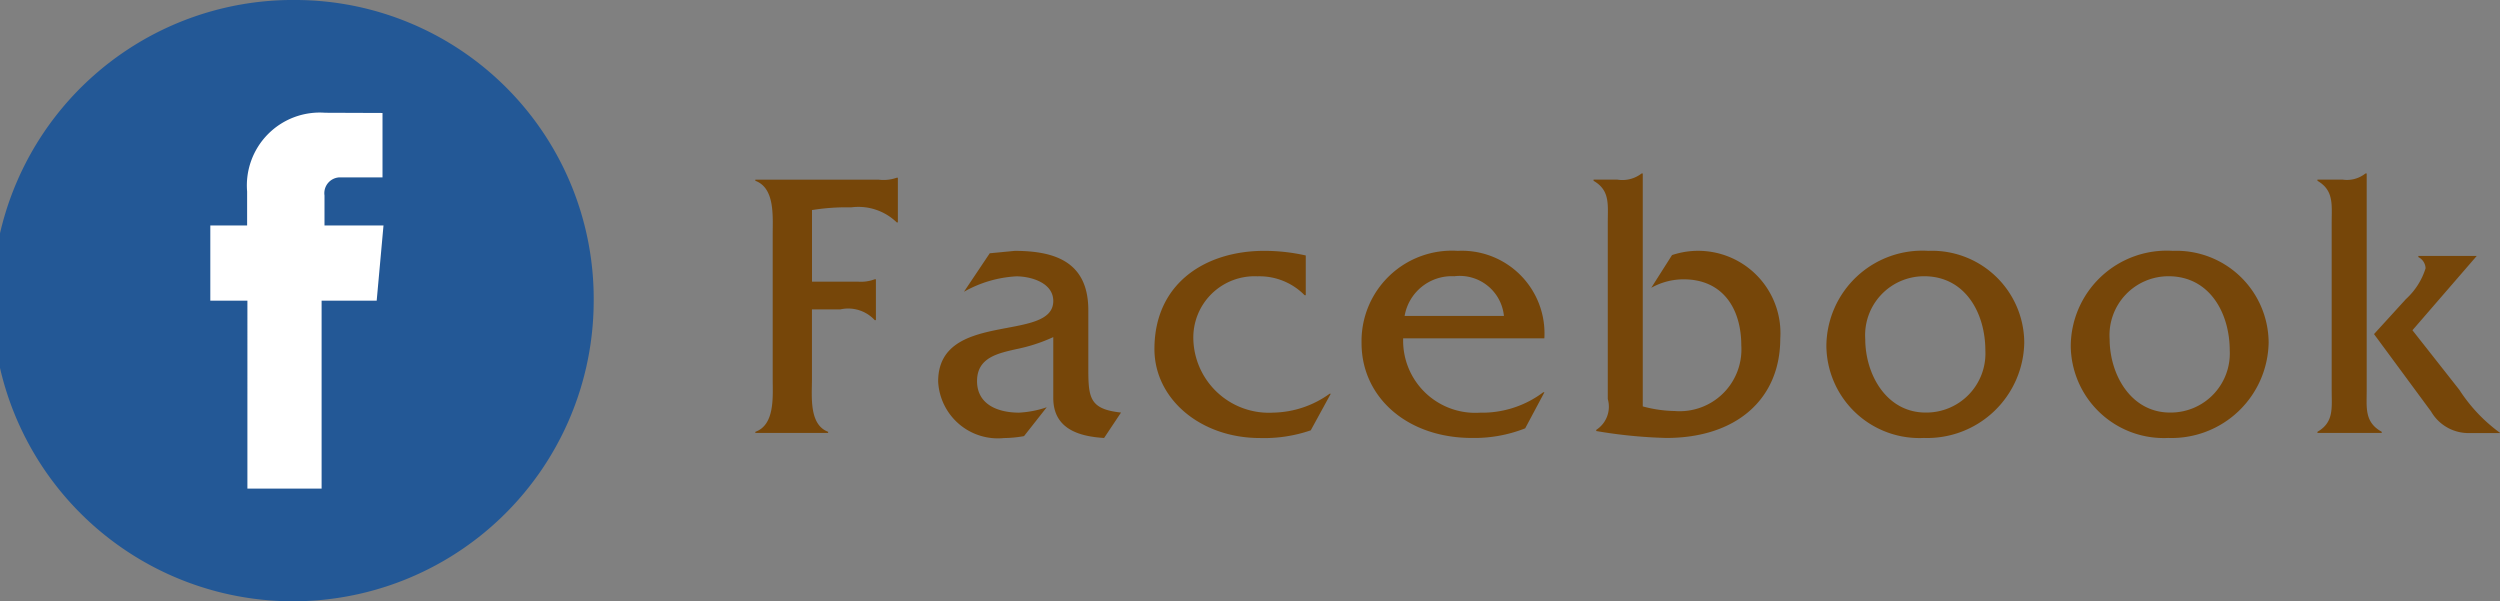
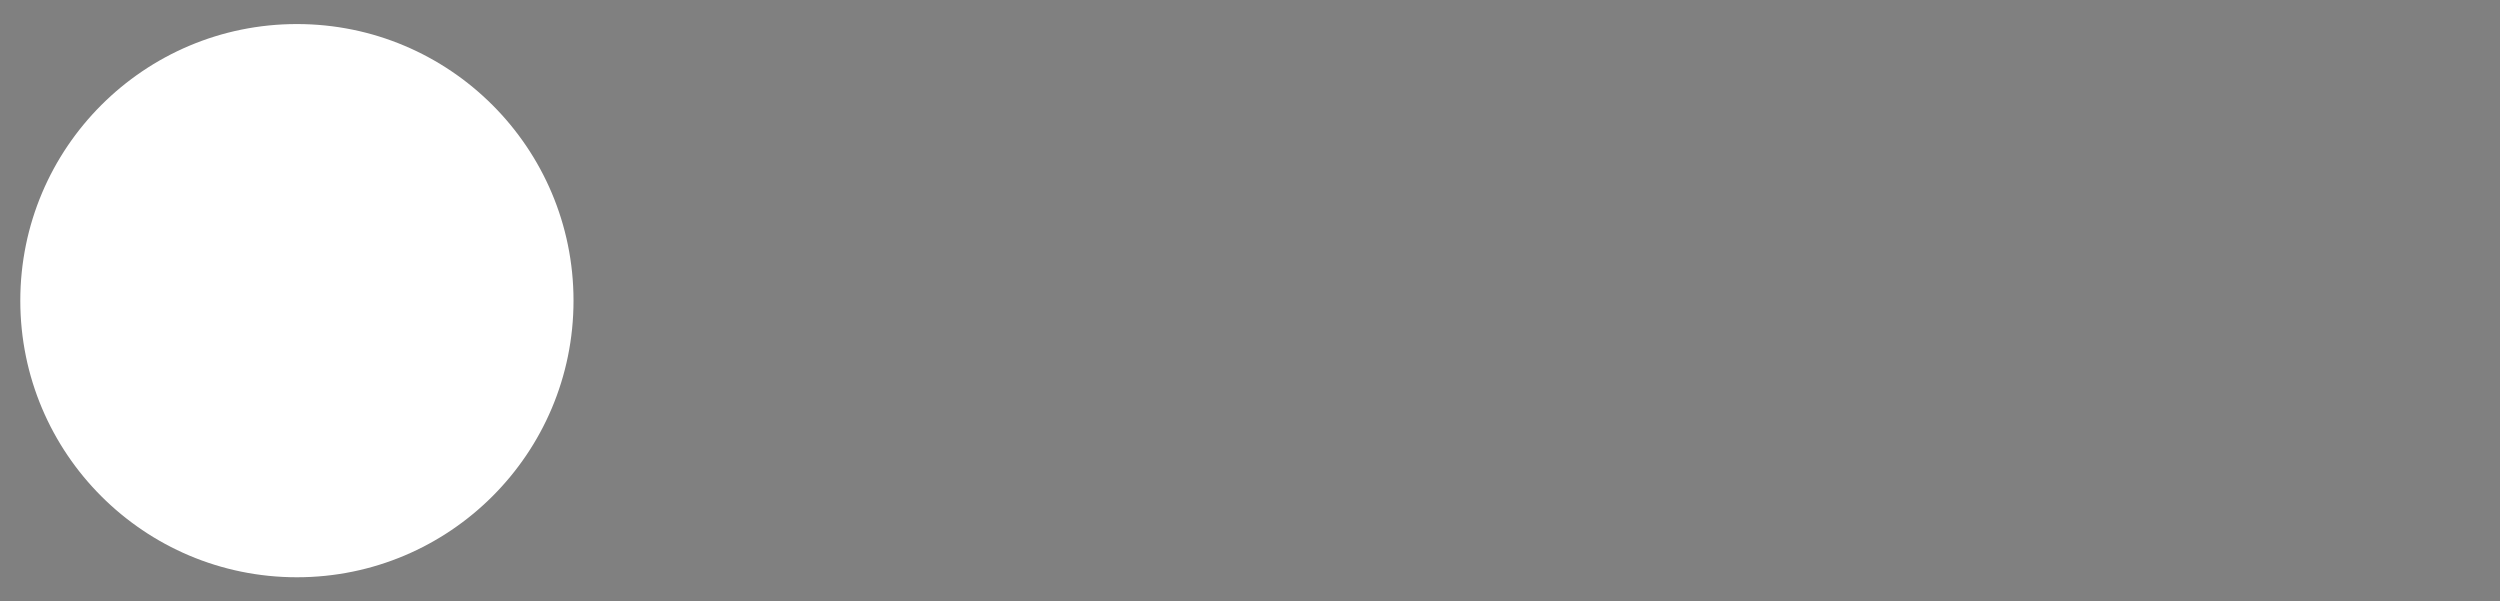
<svg xmlns="http://www.w3.org/2000/svg" id="head_icon_fb" width="103.938" height="25" viewBox="0 0 103.938 25">
  <rect x="0" y="0" width="103.938" height="25" fill="#808080" stroke="none" />
  <defs>
    <style>
      .cls-1 {
        fill: #fff;
      }

      .cls-2 {
        fill: #235896;
      }

      .cls-2, .cls-3 {
        fill-rule: evenodd;
      }

      .cls-3 {
        fill: #764609;
      }
    </style>
  </defs>
  <circle id="楕円形_3_のコピー" data-name="楕円形 3 のコピー" class="cls-1" cx="12.344" cy="12.5" r="11.5" />
-   <path id="シェイプ_132" data-name="シェイプ 132" class="cls-2" d="M170.5,445a12.5,12.5,0,1,0,12.339,12.5A12.421,12.421,0,0,0,170.5,445Zm3.317,12.5h-2.29v7.813h-3.085V457.5H166.9v-3.125h1.53v-1.412a3.031,3.031,0,0,1,3.246-3.275l2.383,0.009v2.678h-1.731a0.657,0.657,0,0,0-.681.75v1.25H174.1Z" transform="translate(-158.156 -445)" />
-   <path id="Facebook" class="cls-3" d="M191.913,457.862H193.1a1.5,1.5,0,0,1,1.424.448h0.048v-1.7h-0.048a1.6,1.6,0,0,1-.688.1h-1.921v-2.977a9.031,9.031,0,0,1,1.633-.112,2.287,2.287,0,0,1,1.889.624h0.048v-1.856h-0.048a1.636,1.636,0,0,1-.753.08H189.56v0.048c0.817,0.3.721,1.472,0.721,2.209v6.034c0,0.72.1,1.9-.721,2.193V463h3.025v-0.048c-0.8-.3-0.672-1.473-0.672-2.193v-2.9Zm12.85,4.29c-1.328-.144-1.36-0.625-1.36-1.889v-2.4c-0.016-1.937-1.329-2.433-3.058-2.433l-1.04.1-1.072,1.6a4.961,4.961,0,0,1,2.176-.641c0.593,0,1.537.256,1.537,1.025,0,1.744-4.786.368-4.786,3.345a2.485,2.485,0,0,0,2.737,2.353,4.9,4.9,0,0,0,.833-0.08l0.944-1.2a4.2,4.2,0,0,1-1.153.224c-0.848,0-1.744-.32-1.744-1.313,0-.976.864-1.152,1.632-1.328a6.9,6.9,0,0,0,1.537-.5v2.529c0,1.281,1.056,1.6,2.113,1.665Zm7.68-6.531a7.852,7.852,0,0,0-1.729-.192c-2.417,0-4.562,1.328-4.562,4.082,0,2.08,1.921,3.7,4.386,3.7a5.955,5.955,0,0,0,2.113-.32l0.832-1.521h-0.048a4.13,4.13,0,0,1-2.337.785,3.142,3.142,0,0,1-3.329-3.058,2.548,2.548,0,0,1,2.673-2.609,2.63,2.63,0,0,1,1.953.785h0.048v-1.649Zm9.92,3.441a3.436,3.436,0,0,0-3.6-3.633,3.759,3.759,0,0,0-4,3.841c0,2.225,1.873,3.938,4.594,3.938a5.757,5.757,0,0,0,2.209-.4l0.8-1.5h-0.048a4.221,4.221,0,0,1-2.625.849,3,3,0,0,1-3.2-3.09h5.874Zm-5.81-.928a1.991,1.991,0,0,1,2.064-1.649,1.846,1.846,0,0,1,2.065,1.649h-4.129Zm7.855-5.666v0.048c0.688,0.4.592,0.976,0.592,1.712v7.363a1.147,1.147,0,0,1-.48,1.281v0.048a20.118,20.118,0,0,0,2.913.288c2.913,0,4.738-1.617,4.738-4.13a3.421,3.421,0,0,0-4.5-3.473l-0.864,1.361a2.749,2.749,0,0,1,1.344-.353c1.617,0,2.4,1.2,2.4,2.754a2.567,2.567,0,0,1-2.769,2.721,5.326,5.326,0,0,1-1.328-.192v-9.684h-0.048a1.305,1.305,0,0,1-1.009.256h-0.992Zm13.729,10.74a4.037,4.037,0,0,0,4.178-3.97,3.837,3.837,0,0,0-3.986-3.809,3.991,3.991,0,0,0-4.241,3.954A3.867,3.867,0,0,0,238.137,463.208Zm0.08-1.056c-1.632,0-2.513-1.585-2.513-3.058a2.45,2.45,0,0,1,2.449-2.609c1.713,0,2.545,1.537,2.545,3.09A2.457,2.457,0,0,1,238.217,462.152Zm10.08,1.056a4.037,4.037,0,0,0,4.178-3.97,3.837,3.837,0,0,0-3.986-3.809,3.991,3.991,0,0,0-4.241,3.954A3.867,3.867,0,0,0,248.3,463.208Zm0.08-1.056c-1.632,0-2.513-1.585-2.513-3.058a2.45,2.45,0,0,1,2.449-2.609c1.713,0,2.545,1.537,2.545,3.09A2.457,2.457,0,0,1,248.377,462.152Zm6.127-9.684v0.048c0.688,0.4.592,0.992,0.592,1.728v6.979c0,0.737.1,1.329-.592,1.729V463h2.673v-0.048c-0.721-.4-0.625-0.992-0.625-1.729v-9.011H256.5a1.231,1.231,0,0,1-.944.256H254.5Zm4.722,9.636a1.8,1.8,0,0,0,1.632.9h1.249a6.673,6.673,0,0,1-1.7-1.793l-1.953-2.481,2.673-3.089H258.7v0.048a0.541,0.541,0,0,1,.3.464,2.886,2.886,0,0,1-.816,1.281l-1.328,1.456Z" transform="translate(-158.156 -445)" />
</svg>